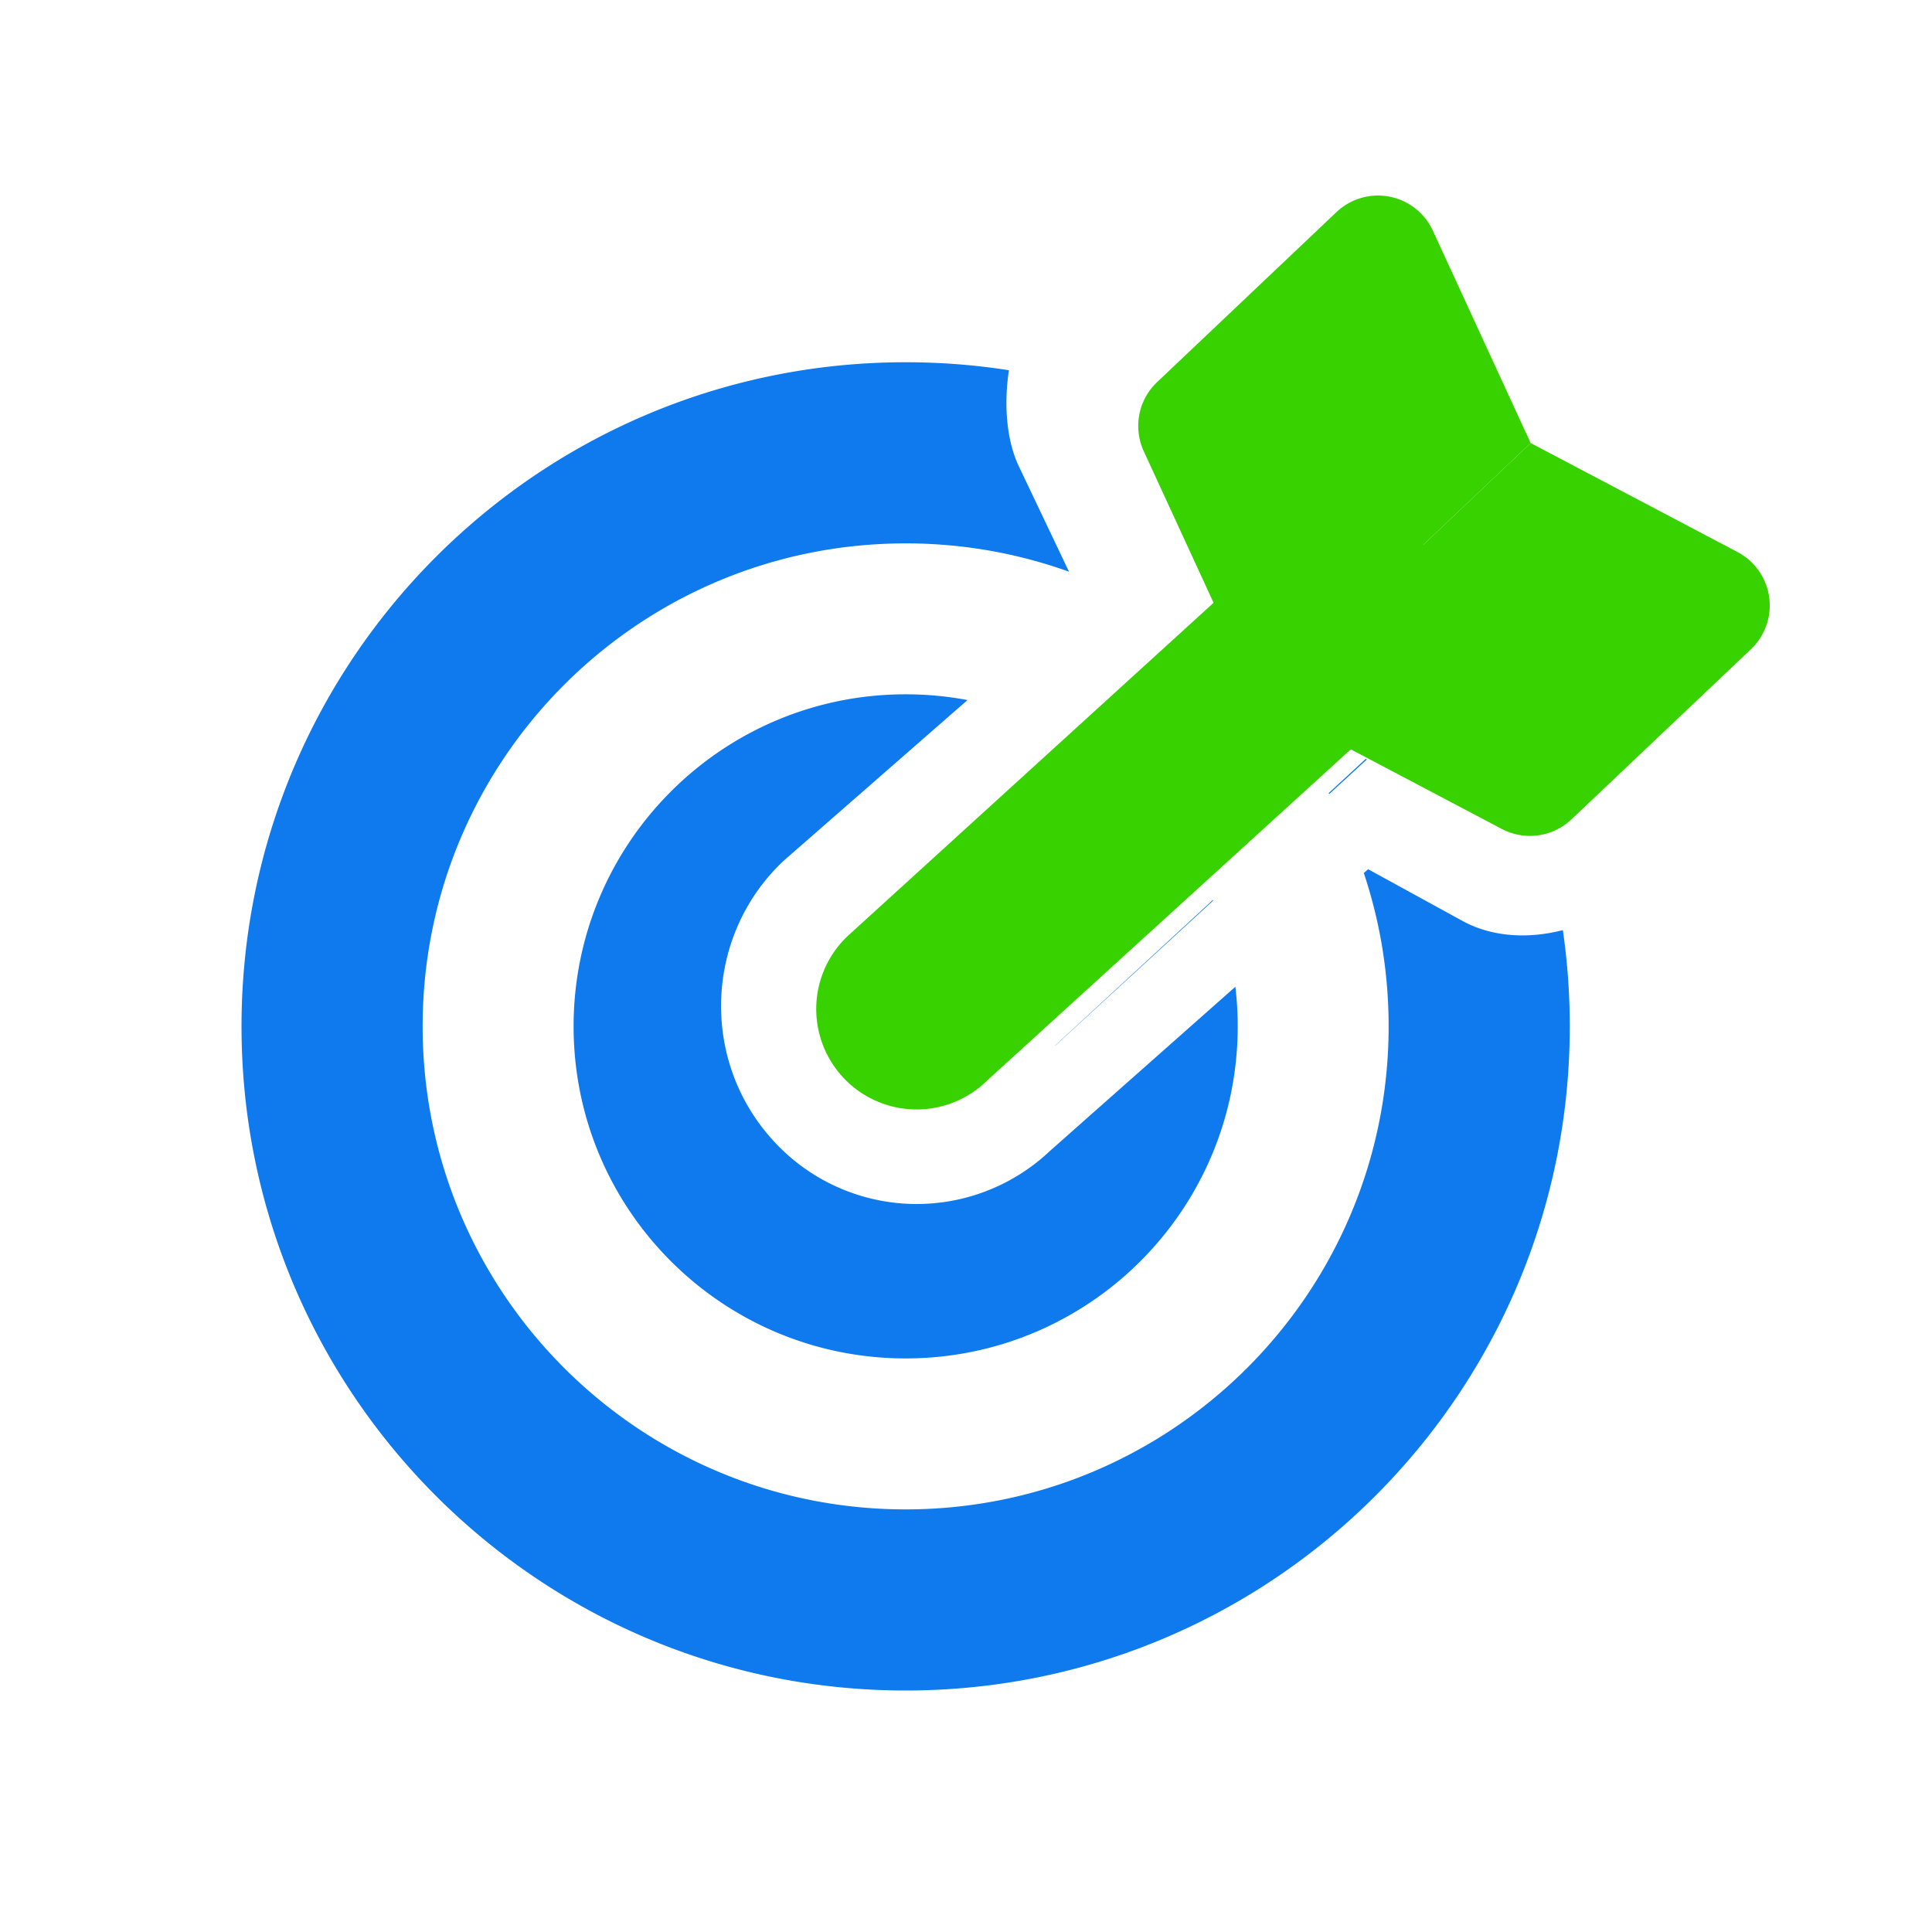
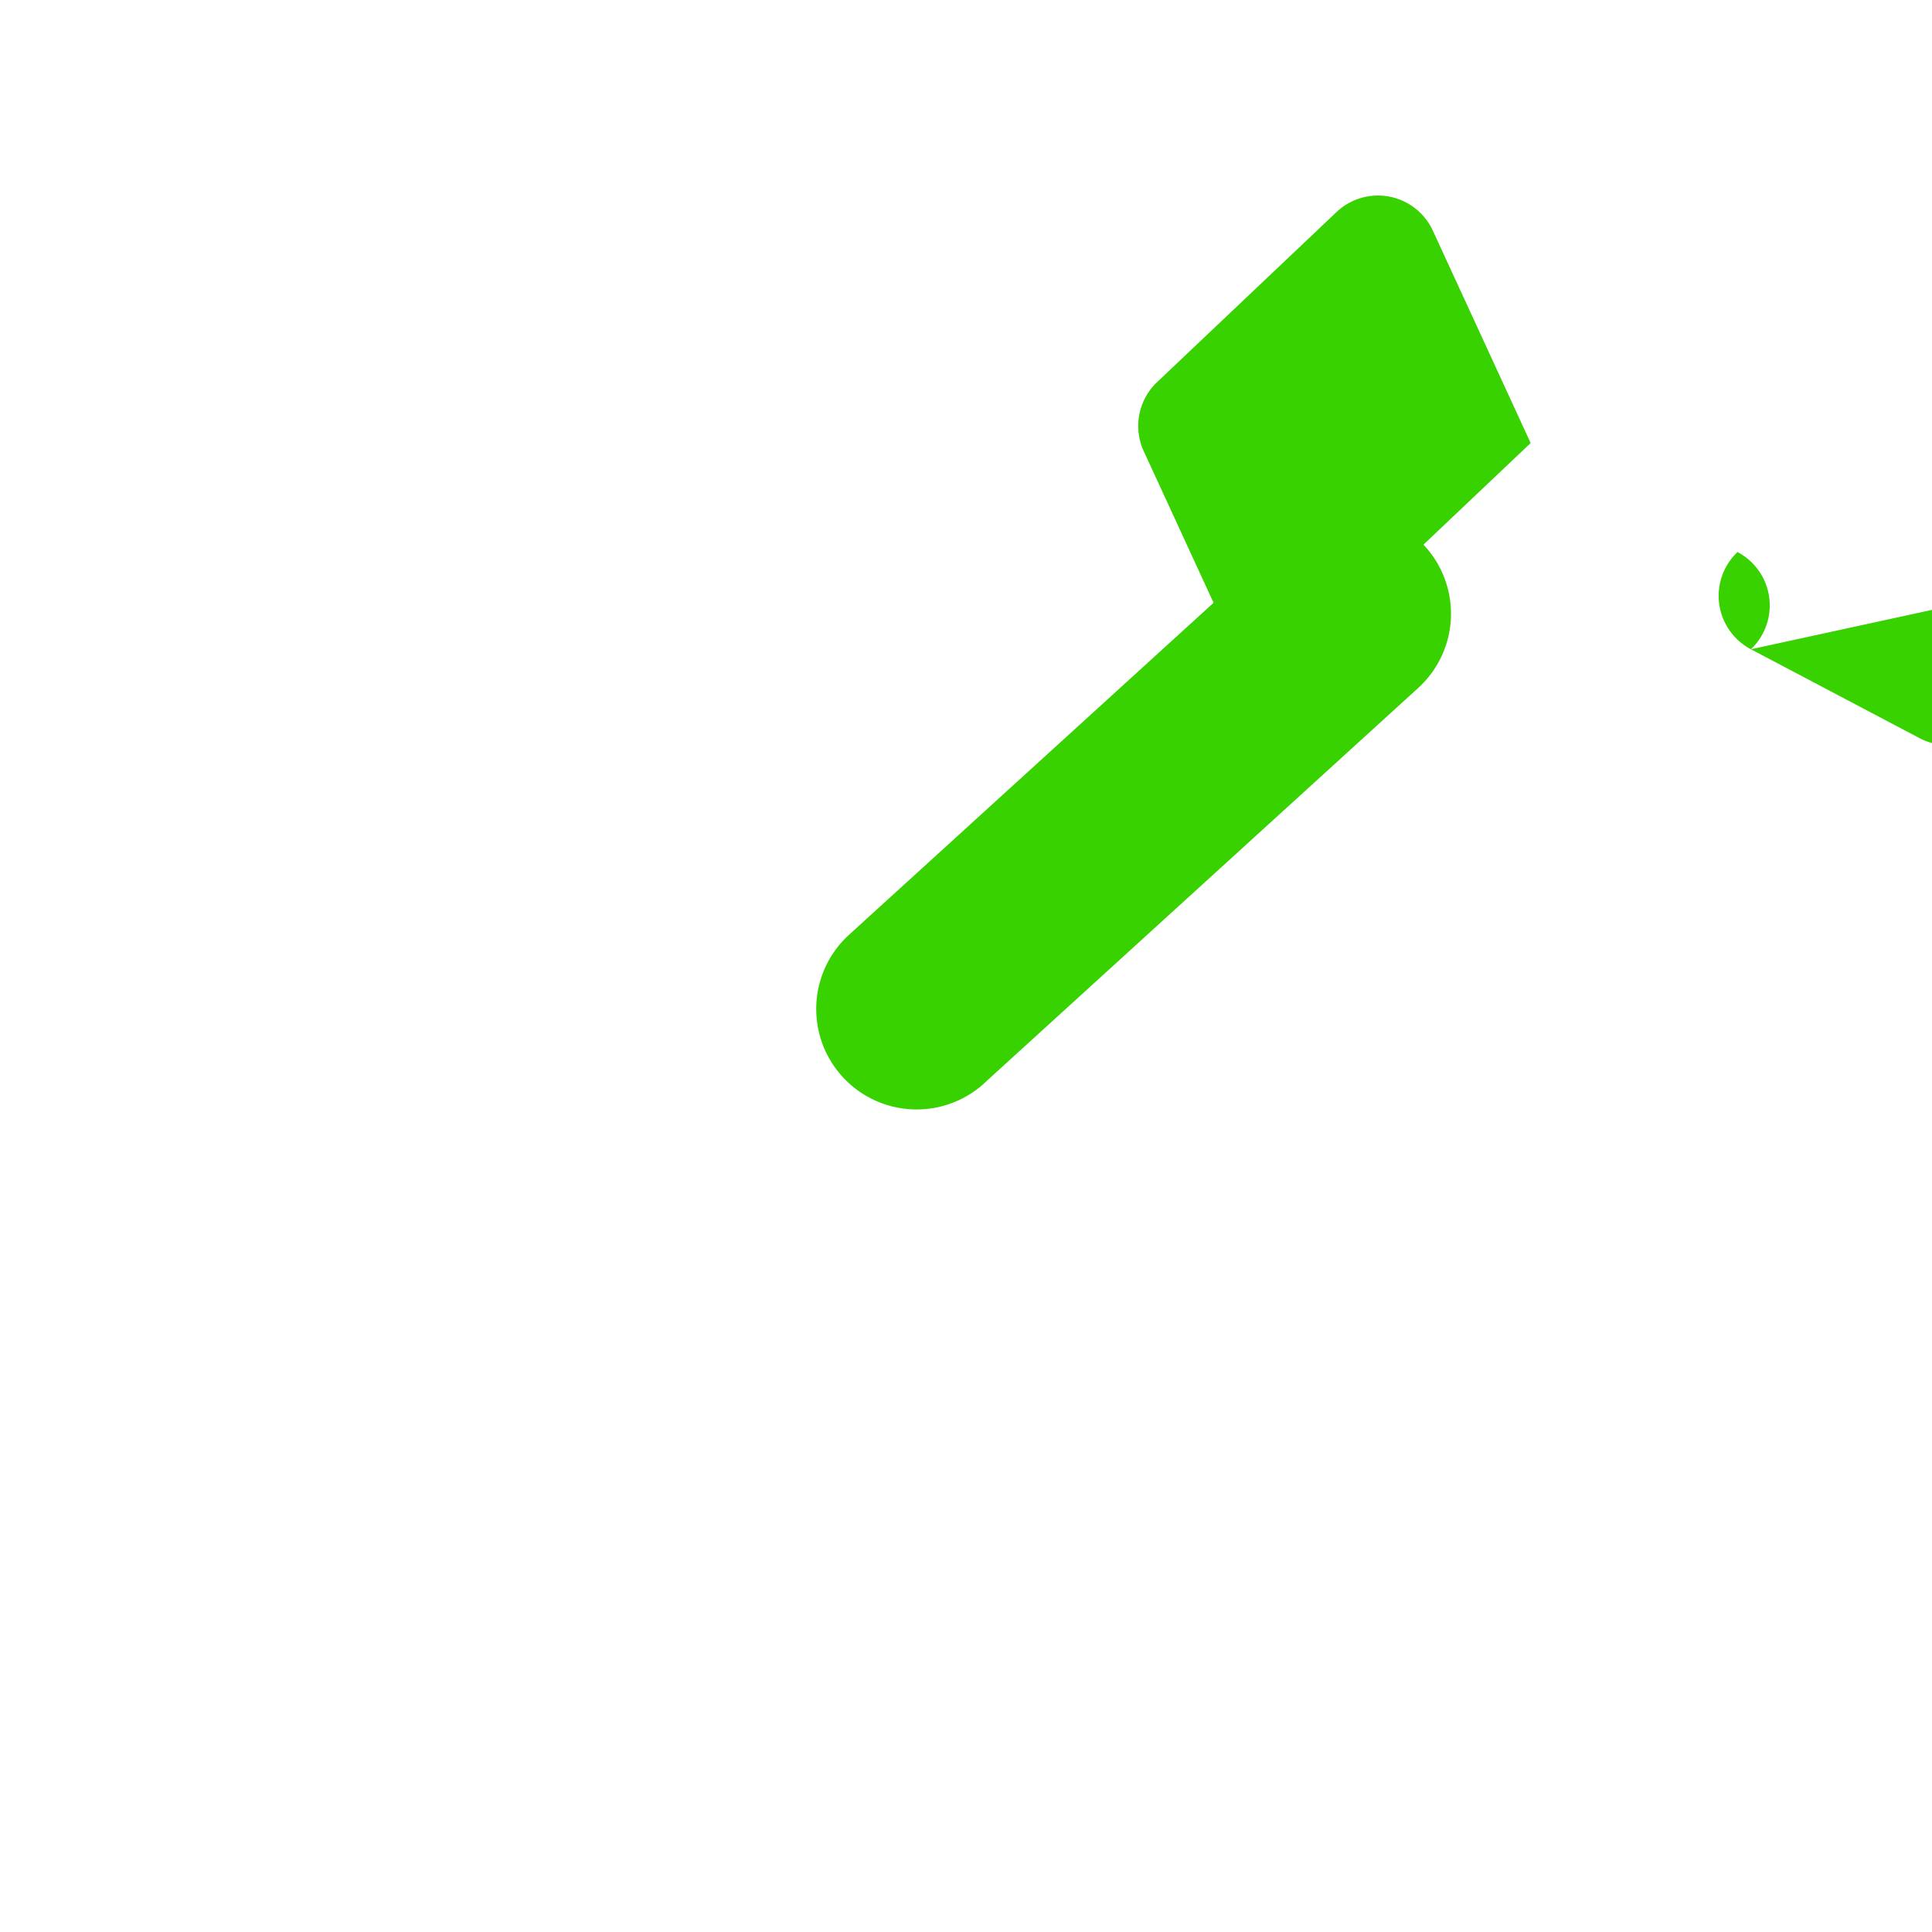
<svg xmlns="http://www.w3.org/2000/svg" width="86" height="86" viewBox="0 0 86 86" fill="none">
-   <path fill-rule="evenodd" clip-rule="evenodd" d="M59.168 35.346l1.674-1.537-.045-.031-1.653 1.525.024.043zm-5.169 4.747a2.776 2.776 0 00-.012-.03l-7.007 6.465a.465.465 0 01-.001.012l7.02-6.447zm-10.933-8.93l-8.194 7.162c-3.52 3.32-3.717 8.898-.44 12.461a8.632 8.632 0 0012.308.443l8.25-7.305c.07.578.105 1.167.105 1.764 0 8.163-6.618 14.78-14.782 14.78-8.163 0-14.78-6.617-14.78-14.78 0-8.164 6.617-14.782 14.78-14.782.941 0 1.861.088 2.753.256zm4.519-5.715a21.462 21.462 0 00-7.272-1.26c-11.874 0-21.5 9.625-21.5 21.5 0 11.874 9.626 21.5 21.5 21.5 11.875 0 21.5-9.626 21.5-21.5 0-2.386-.388-4.681-1.105-6.826l.192-.17 4.204 2.304c1.331.726 2.941.798 4.464.407a29.82 29.82 0 01.308 4.285c0 16.326-13.236 29.562-29.563 29.562-16.326 0-29.562-13.236-29.562-29.563 0-16.326 13.236-29.562 29.563-29.562 1.563 0 3.098.121 4.596.355-.223 1.502-.115 3.026.4 4.187l2.275 4.781z" fill="#0F7AED" />
  <path d="M57.01 24.11a4.469 4.469 0 116.149 6.486l-19.215 17.5a4.47 4.47 0 11-6.15-6.486l19.216-17.5z" fill="#38D200" />
  <path d="M59.491 9.441a2.688 2.688 0 014.29.826l4.354 9.454-9.384 8.895a2.688 2.688 0 01-4.29-.826l-3.548-7.704a2.688 2.688 0 01.592-3.075l7.986-7.57z" fill="#38D200" />
-   <path d="M77.939 28.901a2.688 2.688 0 00-.596-4.328l-9.208-4.852-9.384 8.895a2.687 2.687 0 00.596 4.328l7.504 3.955a2.687 2.687 0 003.102-.428l7.986-7.57z" fill="#38D200" />
+   <path d="M77.939 28.901a2.688 2.688 0 00-.596-4.328a2.687 2.687 0 00.596 4.328l7.504 3.955a2.687 2.687 0 003.102-.428l7.986-7.57z" fill="#38D200" />
</svg>